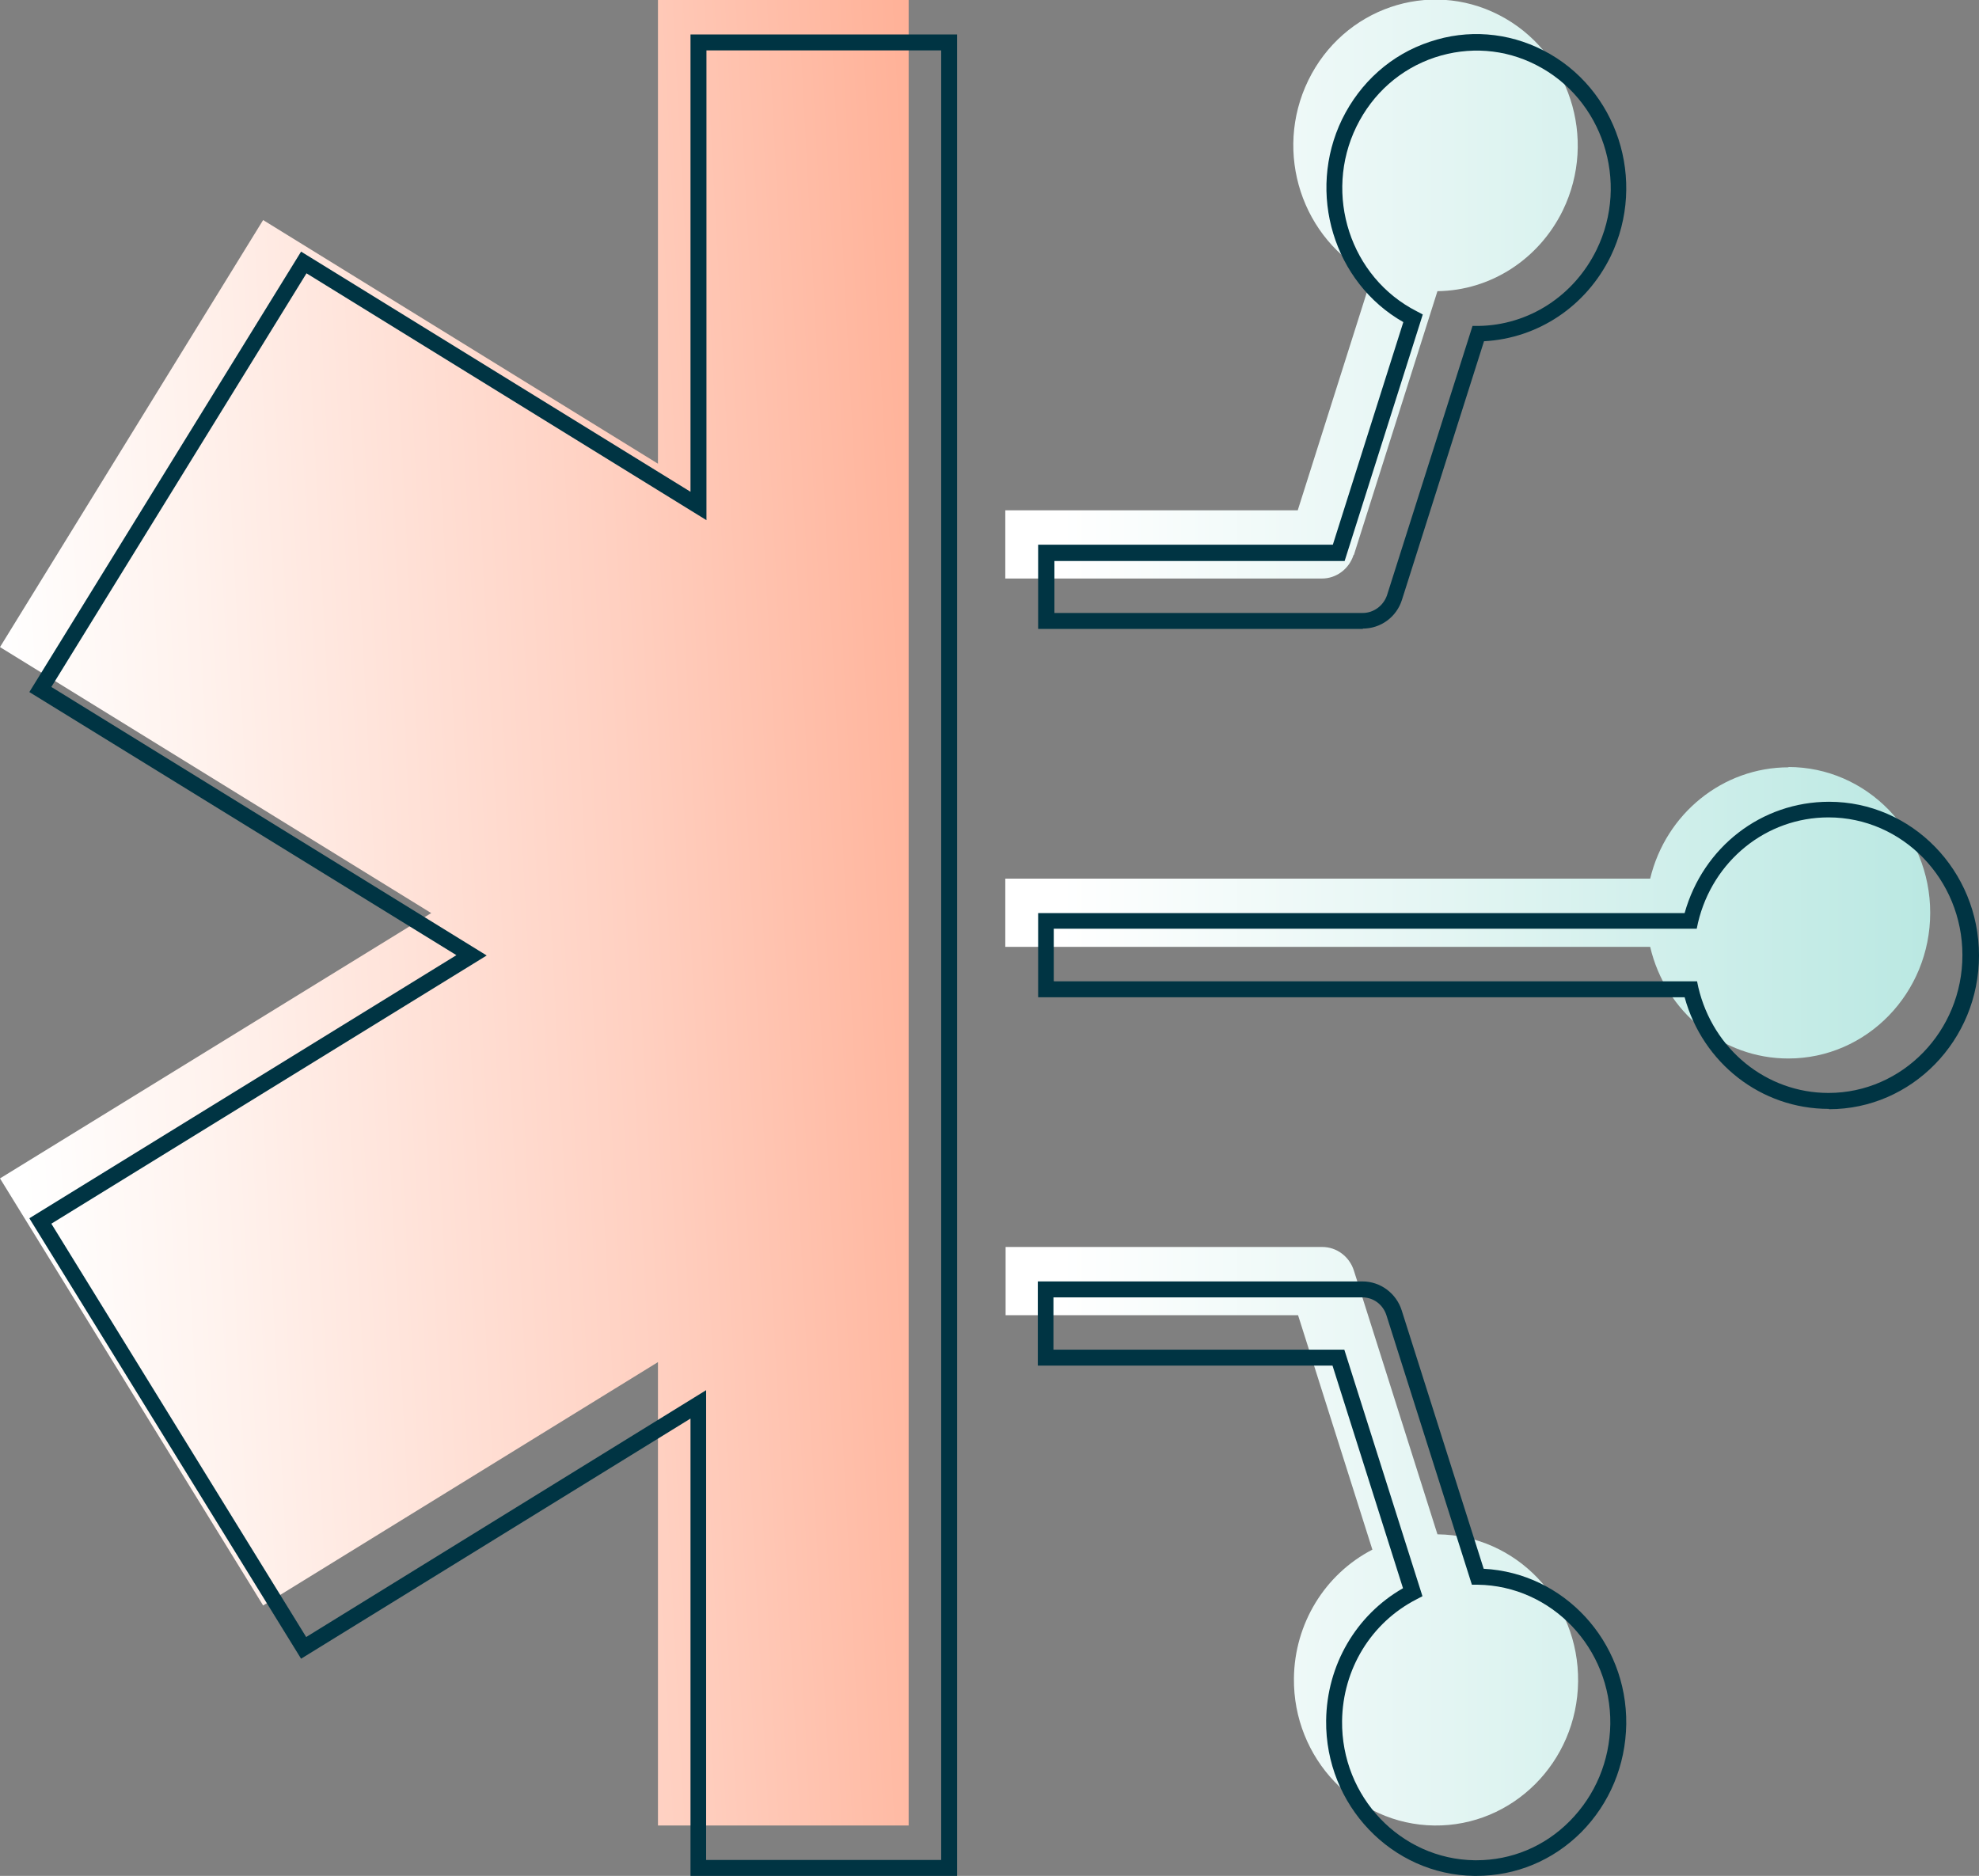
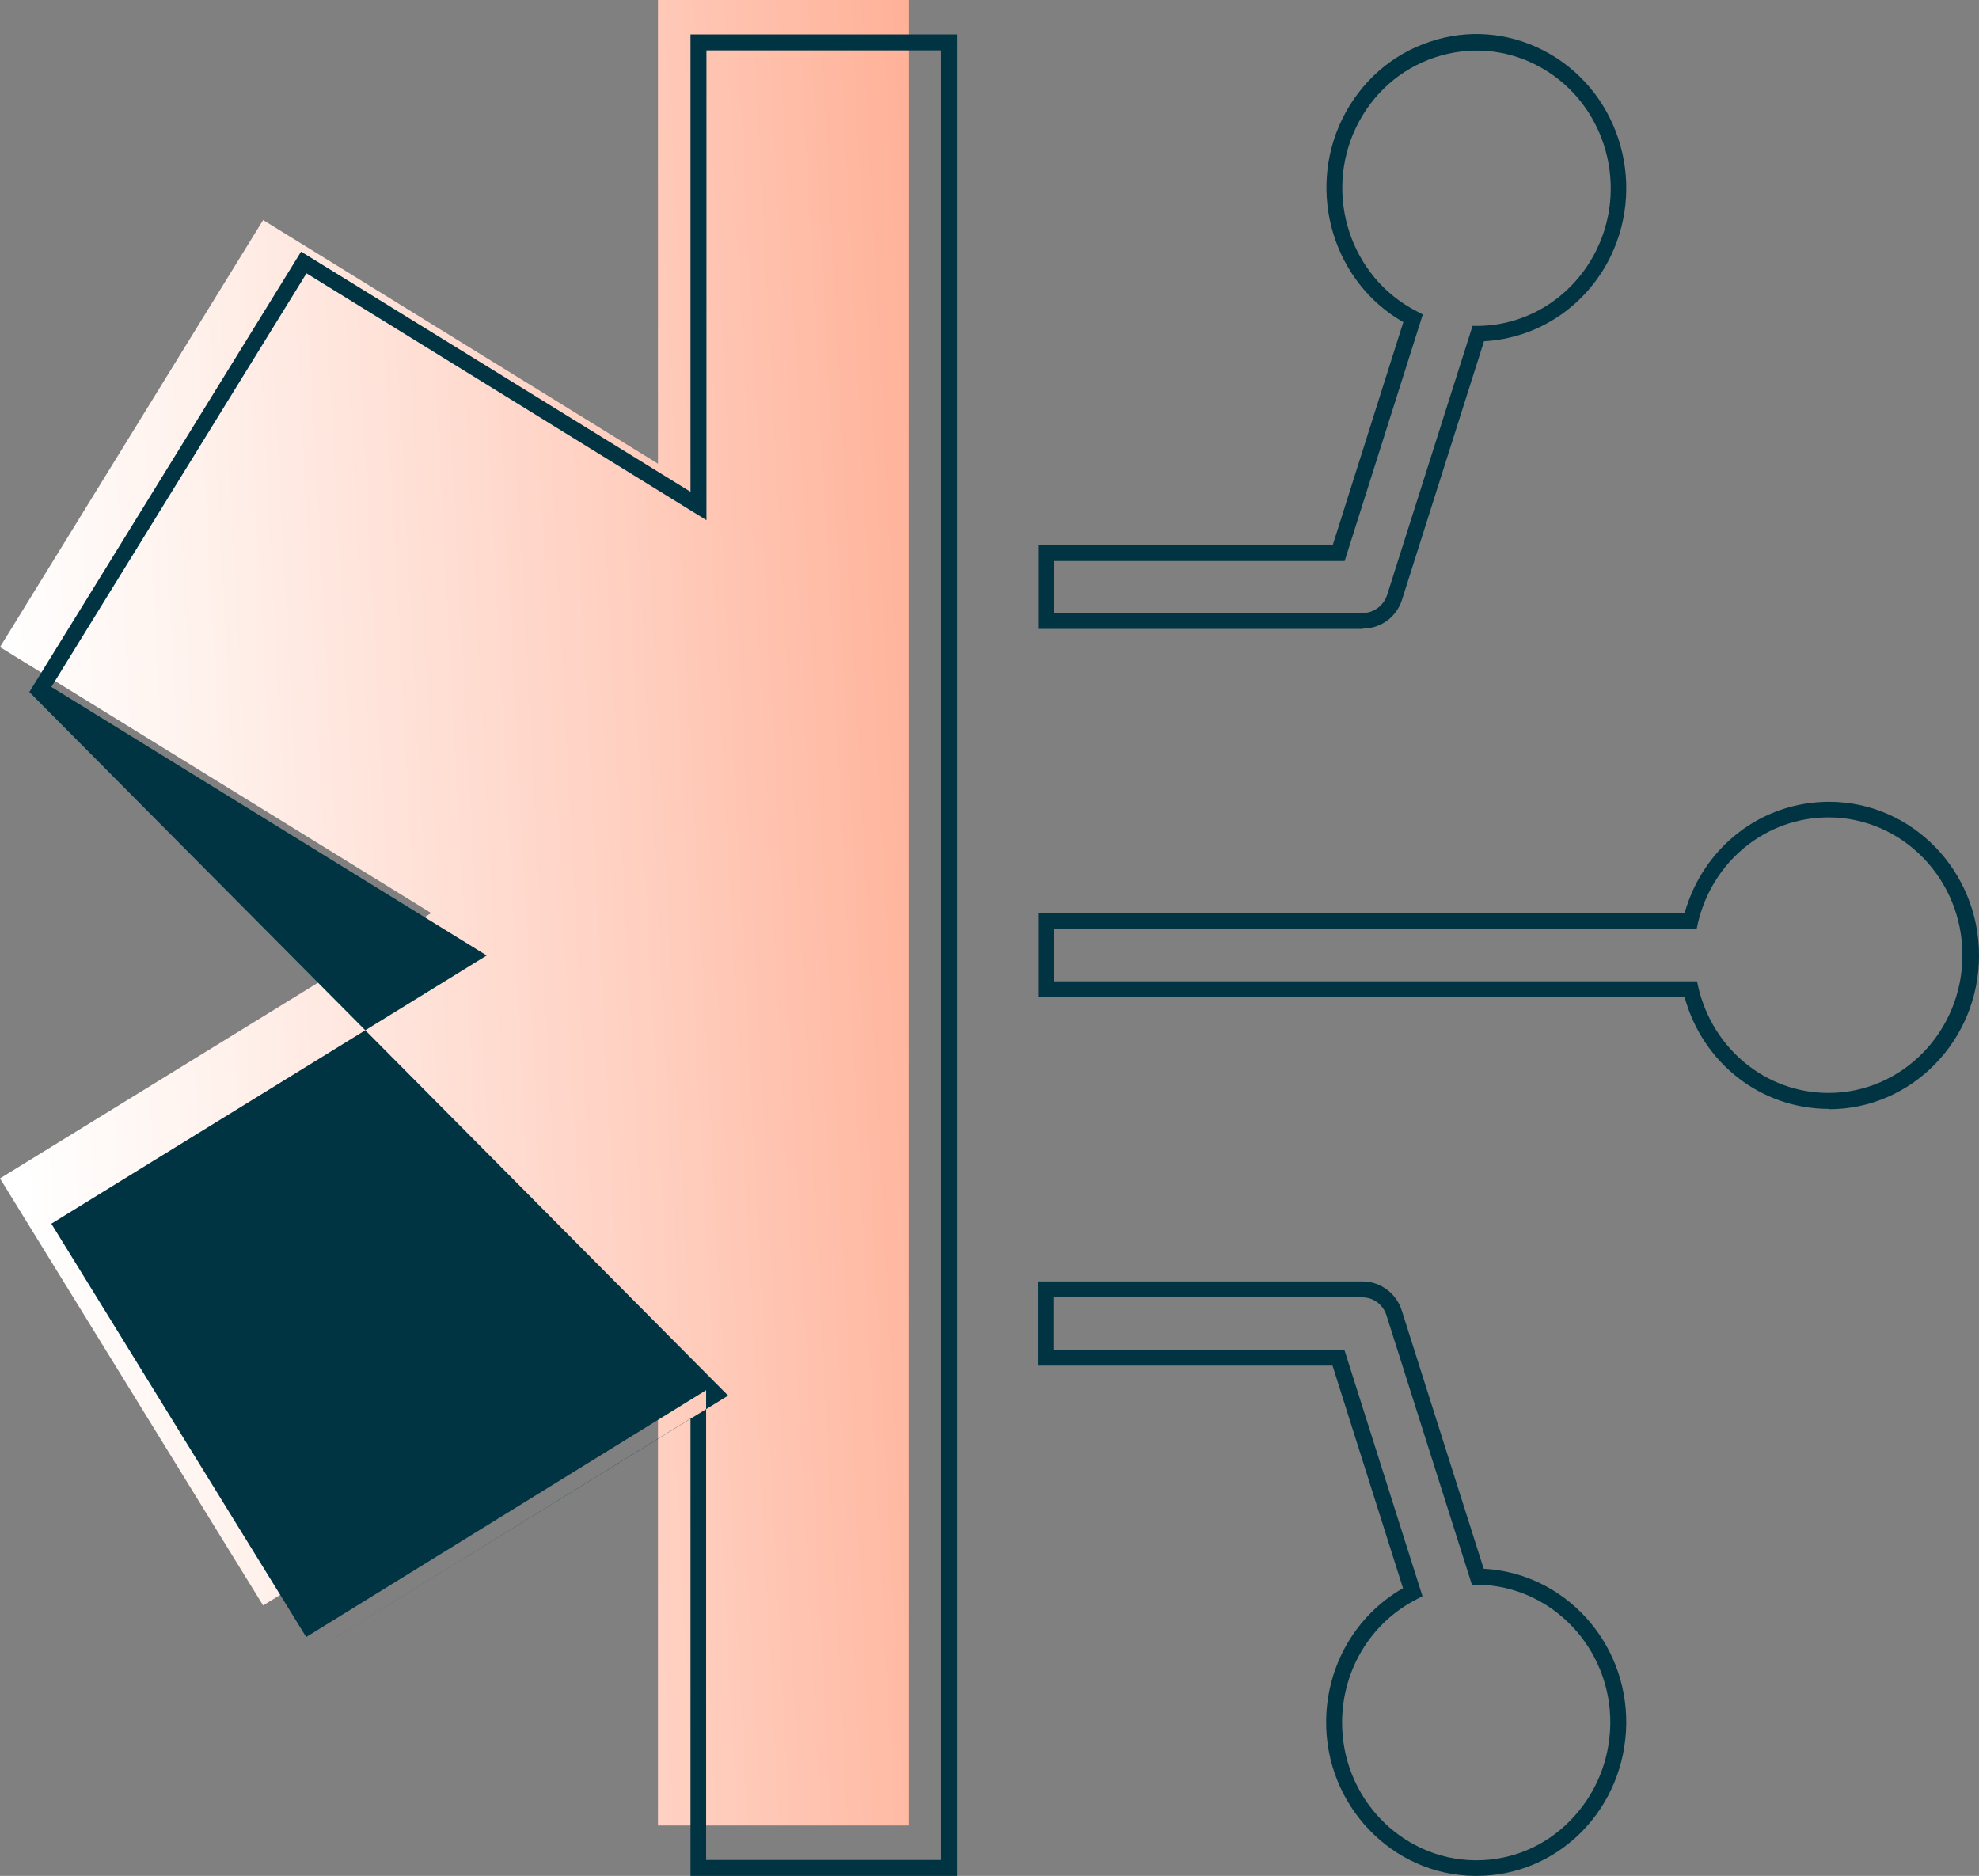
<svg xmlns="http://www.w3.org/2000/svg" id="Layer_2" data-name="Layer 2" viewBox="0 0 62.05 58.82">
  <rect x="0" y="0" width="62.05" height="58.82" fill="#808080" stroke="none" />
  <defs>
    <style>
      .cls-1 {
        fill: url(#linear-gradient);
      }

      .cls-1, .cls-2 {
        fill-rule: evenodd;
      }

      .cls-1, .cls-2, .cls-3 {
        stroke-width: 0px;
      }

      .cls-2 {
        fill: url(#linear-gradient-2);
      }

      .cls-3 {
        fill: #003443;
      }
    </style>
    <linearGradient id="linear-gradient" x1="31.53" y1="28.62" x2="60.53" y2="28.62" gradientUnits="userSpaceOnUse">
      <stop offset=".06" stop-color="#fff" />
      <stop offset=".44" stop-color="#e6f6f4" />
      <stop offset="1" stop-color="#bae8e2" />
    </linearGradient>
    <linearGradient id="linear-gradient-2" x1="-23.28" y1="31.14" x2="46.22" y2="27.48" gradientUnits="userSpaceOnUse">
      <stop offset=".34" stop-color="#fff" />
      <stop offset=".43" stop-color="#fff2ed" />
      <stop offset=".62" stop-color="#ffd0c1" />
      <stop offset=".87" stop-color="#ff9b7a" />
      <stop offset="1" stop-color="#ff7f55" />
    </linearGradient>
  </defs>
  <g id="Layer_1-2" data-name="Layer 1">
    <g>
-       <path class="cls-1" d="M56.08,24.06c-2.06,0-3.85,1.45-4.34,3.49h-20.22v2.14h20.22c.48,2.05,2.27,3.5,4.33,3.5,2.46,0,4.45-2.05,4.45-4.57s-1.99-4.57-4.45-4.57ZM45.07,48.11l-2.62-8.27c-.14-.44-.54-.74-.99-.74h-9.93v2.14h9.17l2.33,7.35c-1.49.77-2.44,2.32-2.46,4.03-.03,2.52,1.95,4.59,4.4,4.62,2.46.03,4.48-1.99,4.51-4.51.03-2.53-1.94-4.59-4.4-4.62ZM42.45,17.4l2.62-8.27c1.67-.02,3.18-1,3.93-2.53,1.1-2.26.2-5-2-6.13-2.2-1.13-4.88-.21-5.98,2.05-1.1,2.26-.2,5,2,6.13l-2.33,7.35h-9.17v2.14h9.93c.45,0,.85-.3.99-.74Z" />
      <polygon class="cls-2" points="28.49 0 28.49 57.24 20.63 57.24 20.63 42.71 8.25 50.34 0 36.95 13.52 28.63 0 20.29 8.25 6.9 20.63 14.54 20.63 0 28.49 0" />
      <path class="cls-3" d="M46.29,58.82h-.06c-2.59-.03-4.68-2.22-4.65-4.87.02-1.74.94-3.31,2.41-4.15l-2.21-6.98h-9.24v-2.64h10.18c.56,0,1.06.37,1.23.91l2.57,8.1c2.51.13,4.5,2.27,4.47,4.87-.02,1.29-.52,2.49-1.41,3.39-.89.89-2.05,1.37-3.29,1.37ZM33.05,42.32h9.1l2.45,7.73-.19.1c-1.42.73-2.31,2.19-2.33,3.81-.03,2.38,1.84,4.34,4.16,4.37h.05c1.1,0,2.14-.43,2.93-1.23.8-.81,1.25-1.88,1.27-3.04.03-2.38-1.84-4.34-4.16-4.37h-.18s-2.68-8.45-2.68-8.45c-.11-.34-.41-.56-.76-.56h-9.68v1.64ZM57.34,34.77c-2.12,0-3.95-1.43-4.52-3.5h-20.27v-2.64h20.27c.58-2.07,2.41-3.49,4.53-3.49,2.59,0,4.7,2.16,4.7,4.82s-2.11,4.82-4.7,4.82ZM33.05,30.77h20.16l.04.19c.46,1.95,2.14,3.31,4.08,3.31,2.32,0,4.2-1.94,4.2-4.32s-1.88-4.32-4.2-4.32c-1.95,0-3.63,1.36-4.09,3.3l-.04.19h-20.16v1.64ZM42.73,19.72h-10.18v-2.64h9.24l2.21-6.98c-2.18-1.24-3.04-4.05-1.92-6.36.57-1.16,1.54-2.03,2.75-2.43,1.18-.4,2.45-.3,3.56.27,2.32,1.19,3.26,4.08,2.11,6.46-.77,1.57-2.28,2.57-3.97,2.66l-2.57,8.1c-.17.55-.67.91-1.23.91ZM33.05,19.22h9.68c.34,0,.65-.23.76-.56l2.68-8.44h.18c1.58-.02,3-.94,3.71-2.39,1.04-2.13.19-4.73-1.89-5.79-.99-.51-2.12-.59-3.18-.24-1.08.36-1.95,1.13-2.46,2.17-1.04,2.13-.19,4.73,1.89,5.79l.19.1-2.45,7.73h-9.1v1.64Z" />
-       <path class="cls-3" d="M30.01,58.82h-8.36v-14.34l-12.21,7.53L.92,38.2l13.39-8.25L.92,21.7,9.44,7.89l12.21,7.53V1.08h8.36v57.74ZM22.15,58.32h7.36V1.58h-7.36v14.73l-12.54-7.74L1.61,21.54l13.65,8.42L1.61,38.37l7.99,12.96,12.54-7.74v14.73Z" />
+       <path class="cls-3" d="M30.01,58.82h-8.36v-14.34l-12.21,7.53l13.39-8.25L.92,21.7,9.44,7.89l12.21,7.53V1.08h8.36v57.74ZM22.15,58.32h7.36V1.58h-7.36v14.73l-12.54-7.74L1.61,21.54l13.65,8.42L1.61,38.37l7.99,12.96,12.54-7.74v14.73Z" />
    </g>
  </g>
</svg>